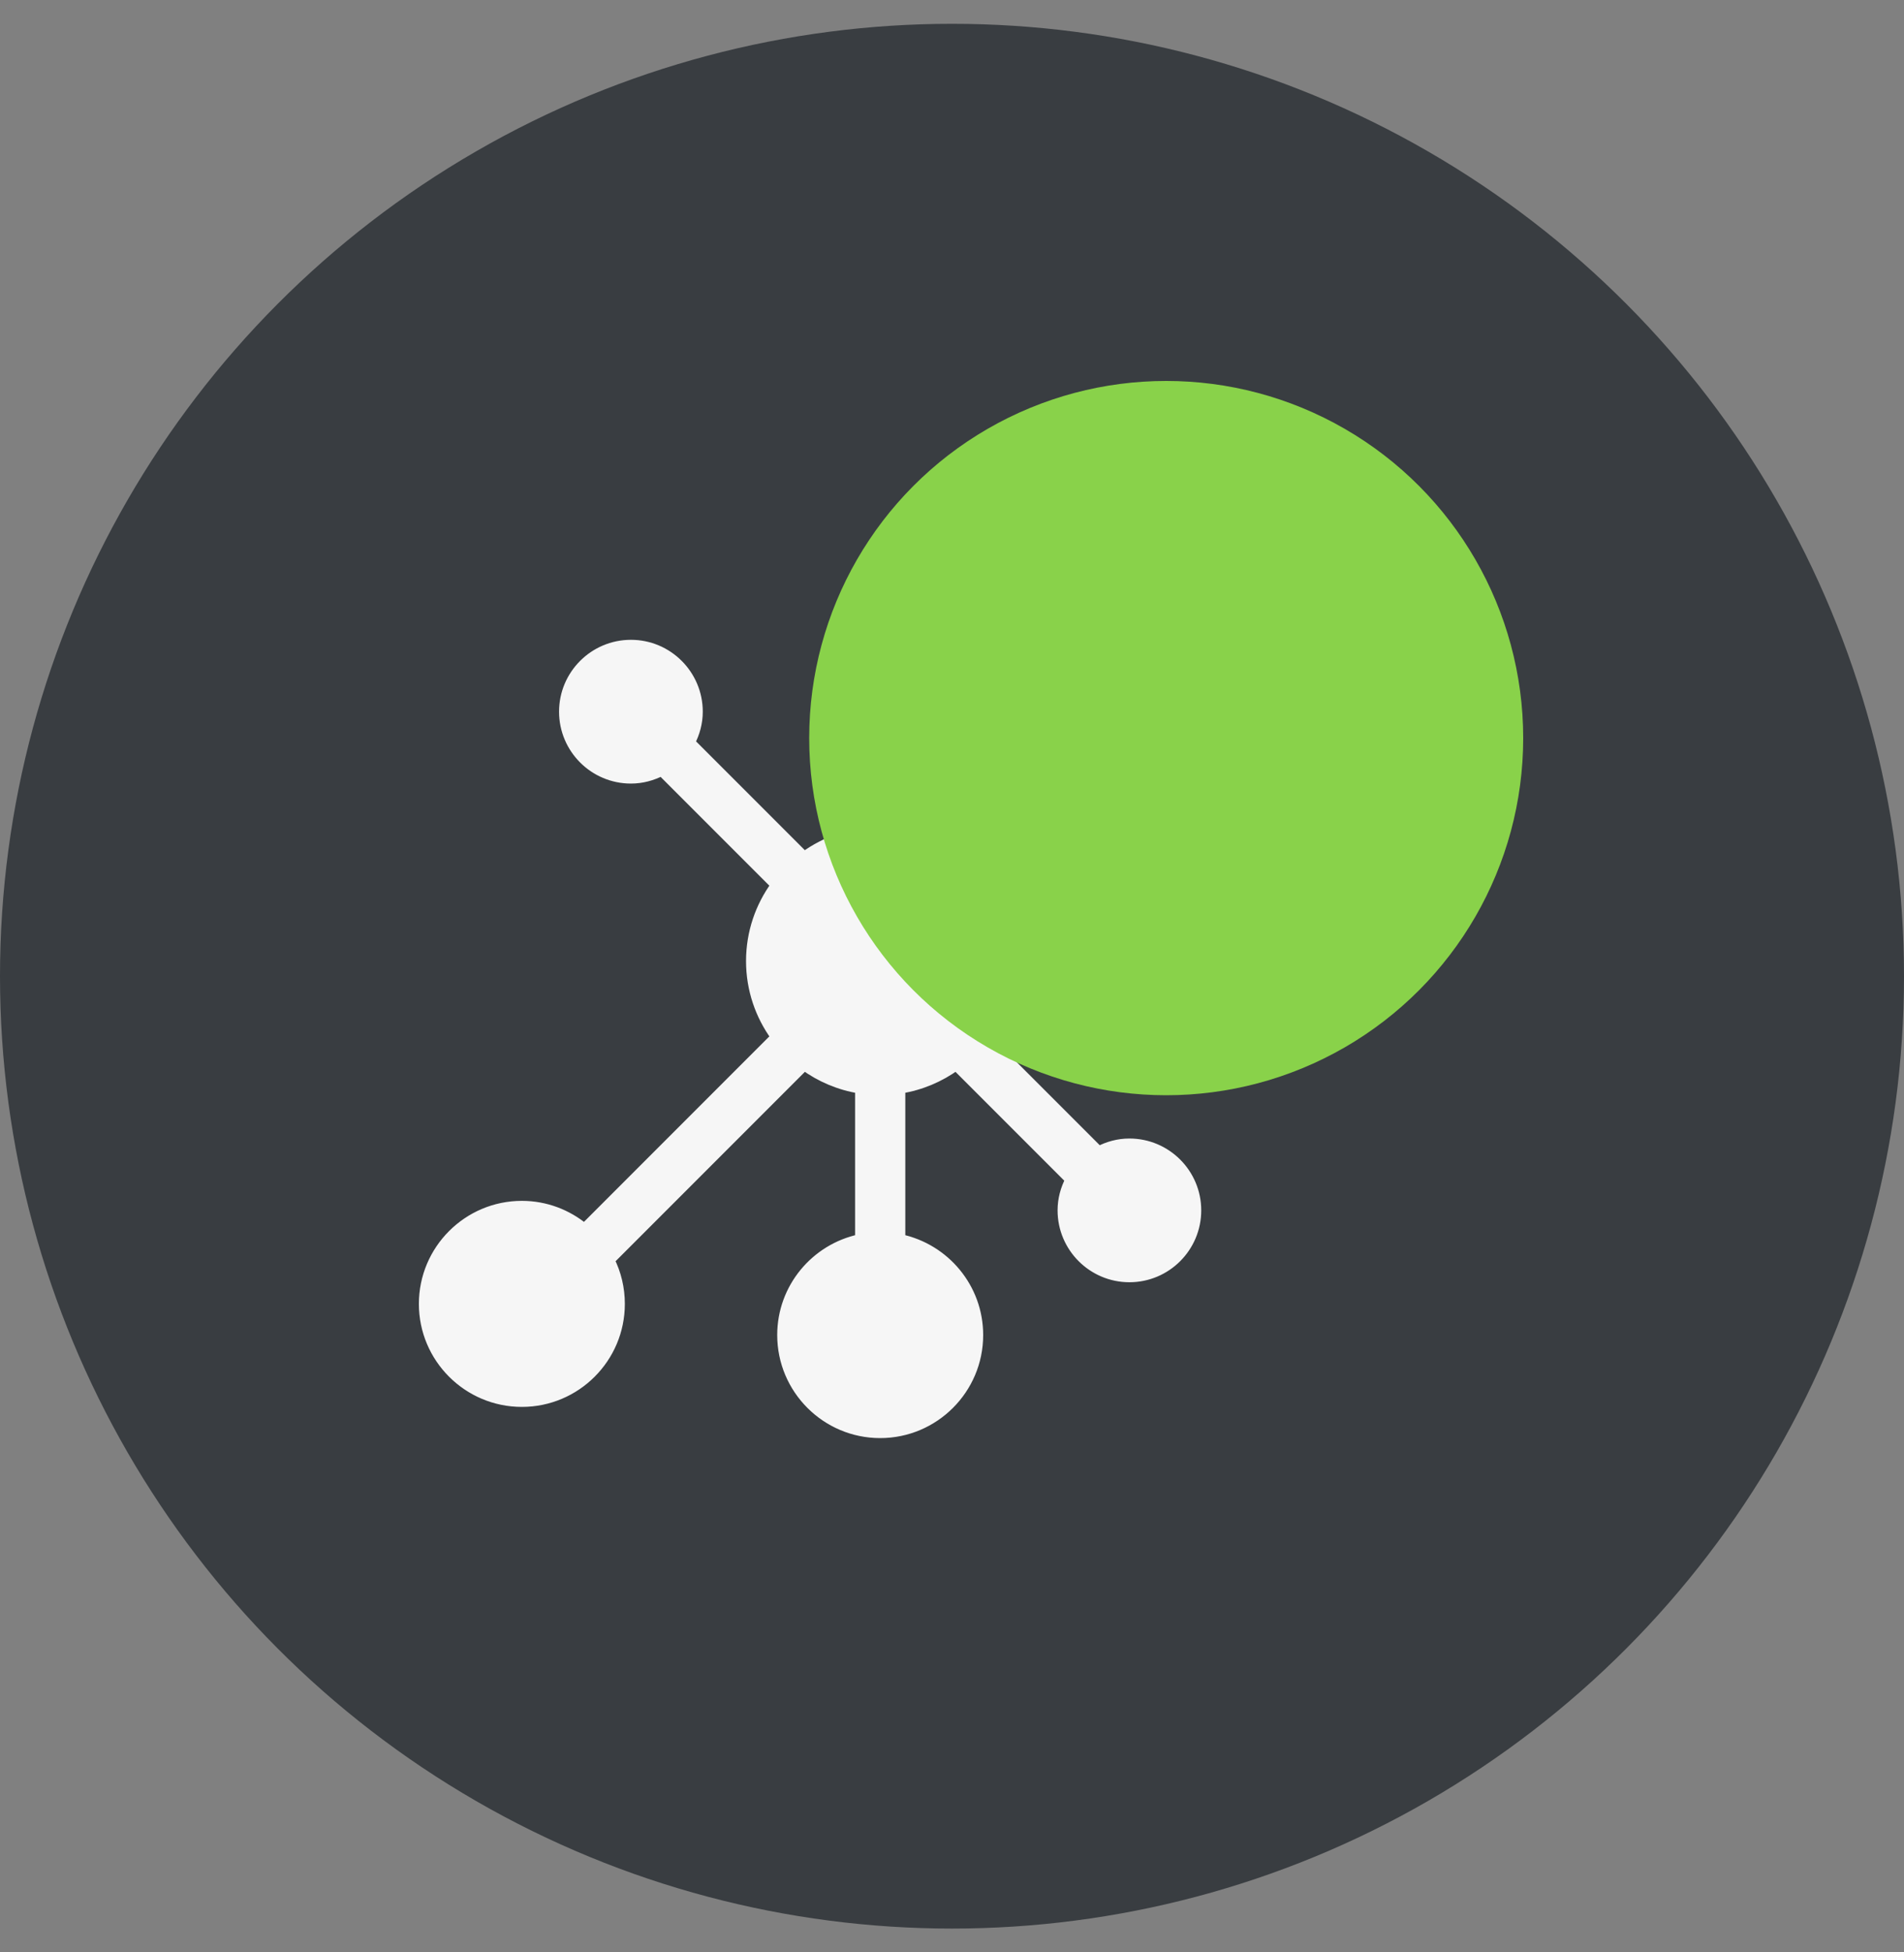
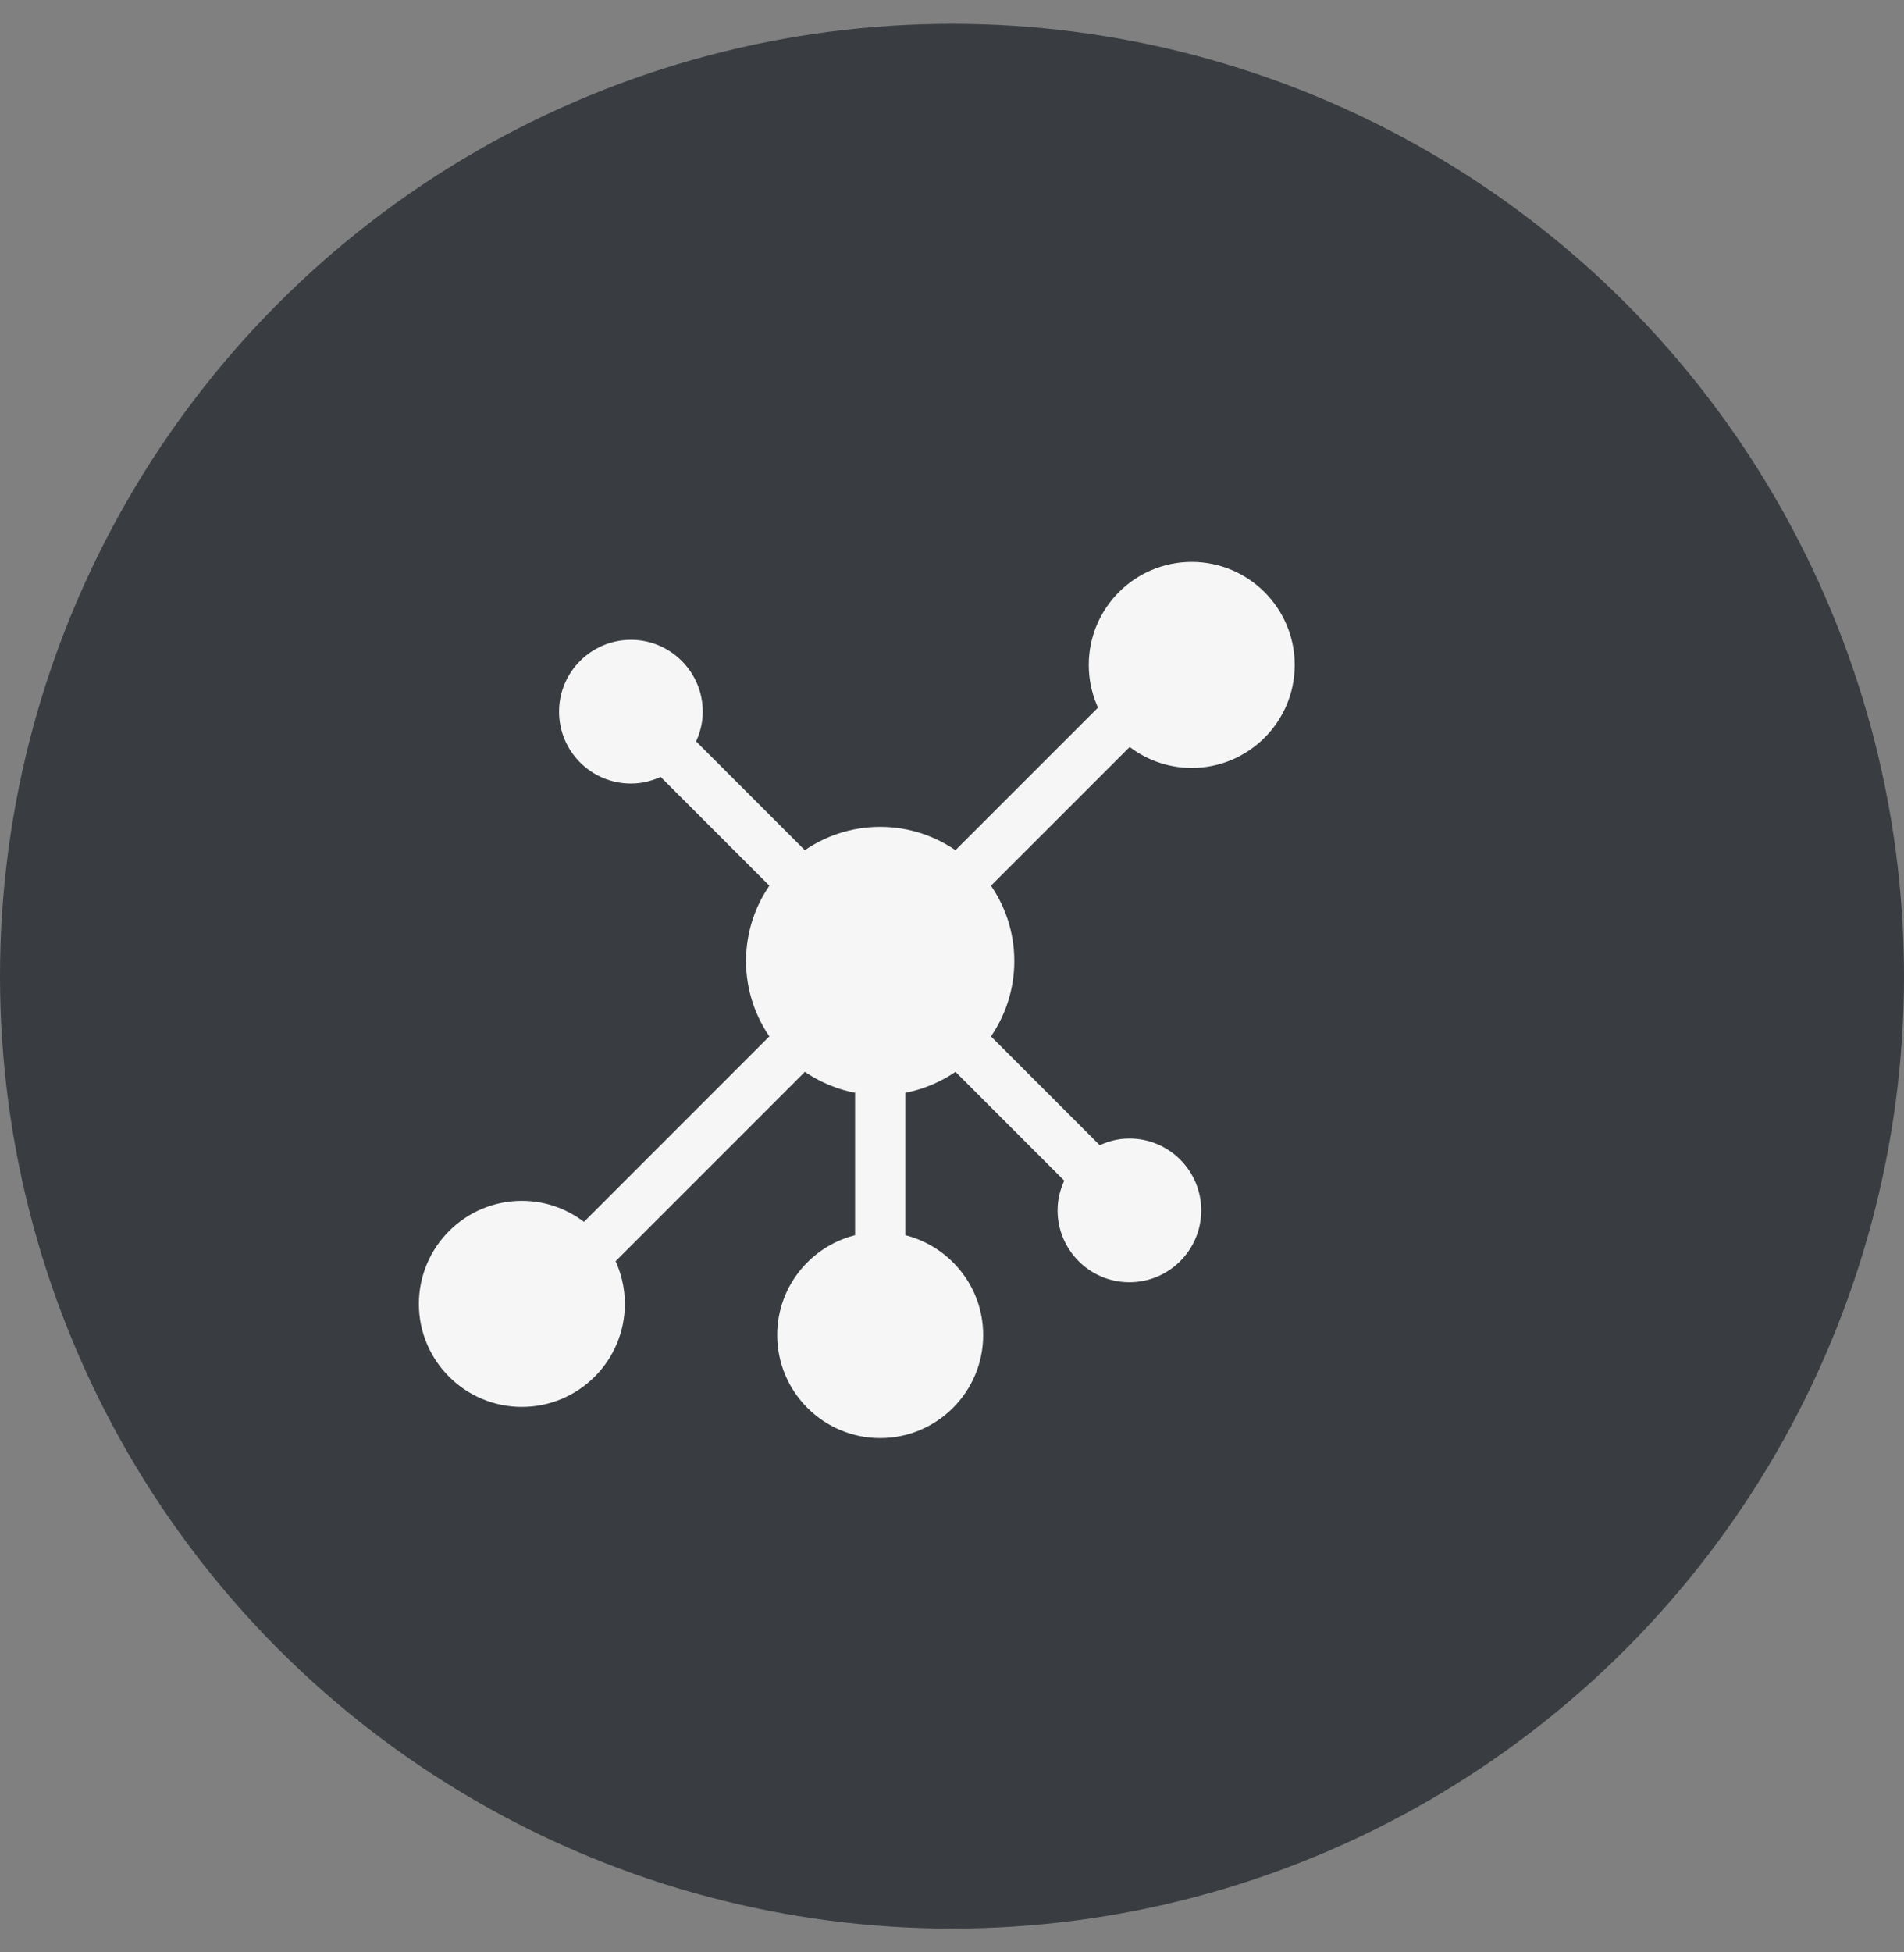
<svg xmlns="http://www.w3.org/2000/svg" width="40" height="41" viewBox="0 0 40 41" fill="none">
  <rect x="0" y="0" width="40" height="41" fill="#808080" stroke="none" />
  <circle cx="20" cy="20.5" r="20" fill="#393D41" />
  <path d="M25.036 11.9C23.898 11.9 22.973 12.825 22.973 13.964C22.973 14.293 23.05 14.604 23.188 14.881L20.084 17.984C19.636 17.658 19.087 17.464 18.491 17.464C17.895 17.464 17.345 17.658 16.897 17.984L14.502 15.589C14.603 15.397 14.664 15.179 14.664 14.945C14.664 14.168 14.032 13.536 13.255 13.536C12.477 13.536 11.845 14.168 11.845 14.945C11.845 15.723 12.477 16.355 13.255 16.355C13.489 16.355 13.706 16.294 13.898 16.193L16.293 18.588C15.967 19.036 15.773 19.586 15.773 20.182C15.773 20.778 15.967 21.327 16.293 21.775L12.276 25.793C11.919 25.498 11.463 25.318 10.964 25.318C9.825 25.318 8.9 26.244 8.9 27.382C8.9 28.52 9.825 29.445 10.964 29.445C12.102 29.445 13.027 28.52 13.027 27.382C13.027 27.053 12.95 26.741 12.812 26.465L16.898 22.379C17.236 22.625 17.633 22.795 18.064 22.864V26.019C17.131 26.217 16.428 27.044 16.428 28.036C16.428 29.174 17.353 30.1 18.491 30.1C19.629 30.1 20.555 29.174 20.555 28.036C20.555 27.045 19.852 26.217 18.919 26.019V22.864C19.35 22.795 19.746 22.625 20.085 22.379L22.48 24.774C22.379 24.967 22.318 25.184 22.318 25.418C22.318 26.195 22.95 26.827 23.727 26.827C24.505 26.827 25.136 26.195 25.136 25.418C25.136 24.641 24.505 24.009 23.727 24.009C23.493 24.009 23.276 24.07 23.084 24.171L20.689 21.776C21.015 21.327 21.209 20.778 21.209 20.182C21.209 19.586 21.015 19.036 20.689 18.588L23.725 15.553C24.081 15.848 24.538 16.027 25.036 16.027C26.174 16.027 27.1 15.102 27.1 13.964C27.1 12.825 26.174 11.9 25.036 11.9Z" fill="#F6F6F6" stroke="#F6F6F6" stroke-width="0.2" />
  <g style="mix-blend-mode:multiply">
-     <circle cx="24.5" cy="15.5" r="7.5" fill="#89D24A" />
-   </g>
+     </g>
</svg>